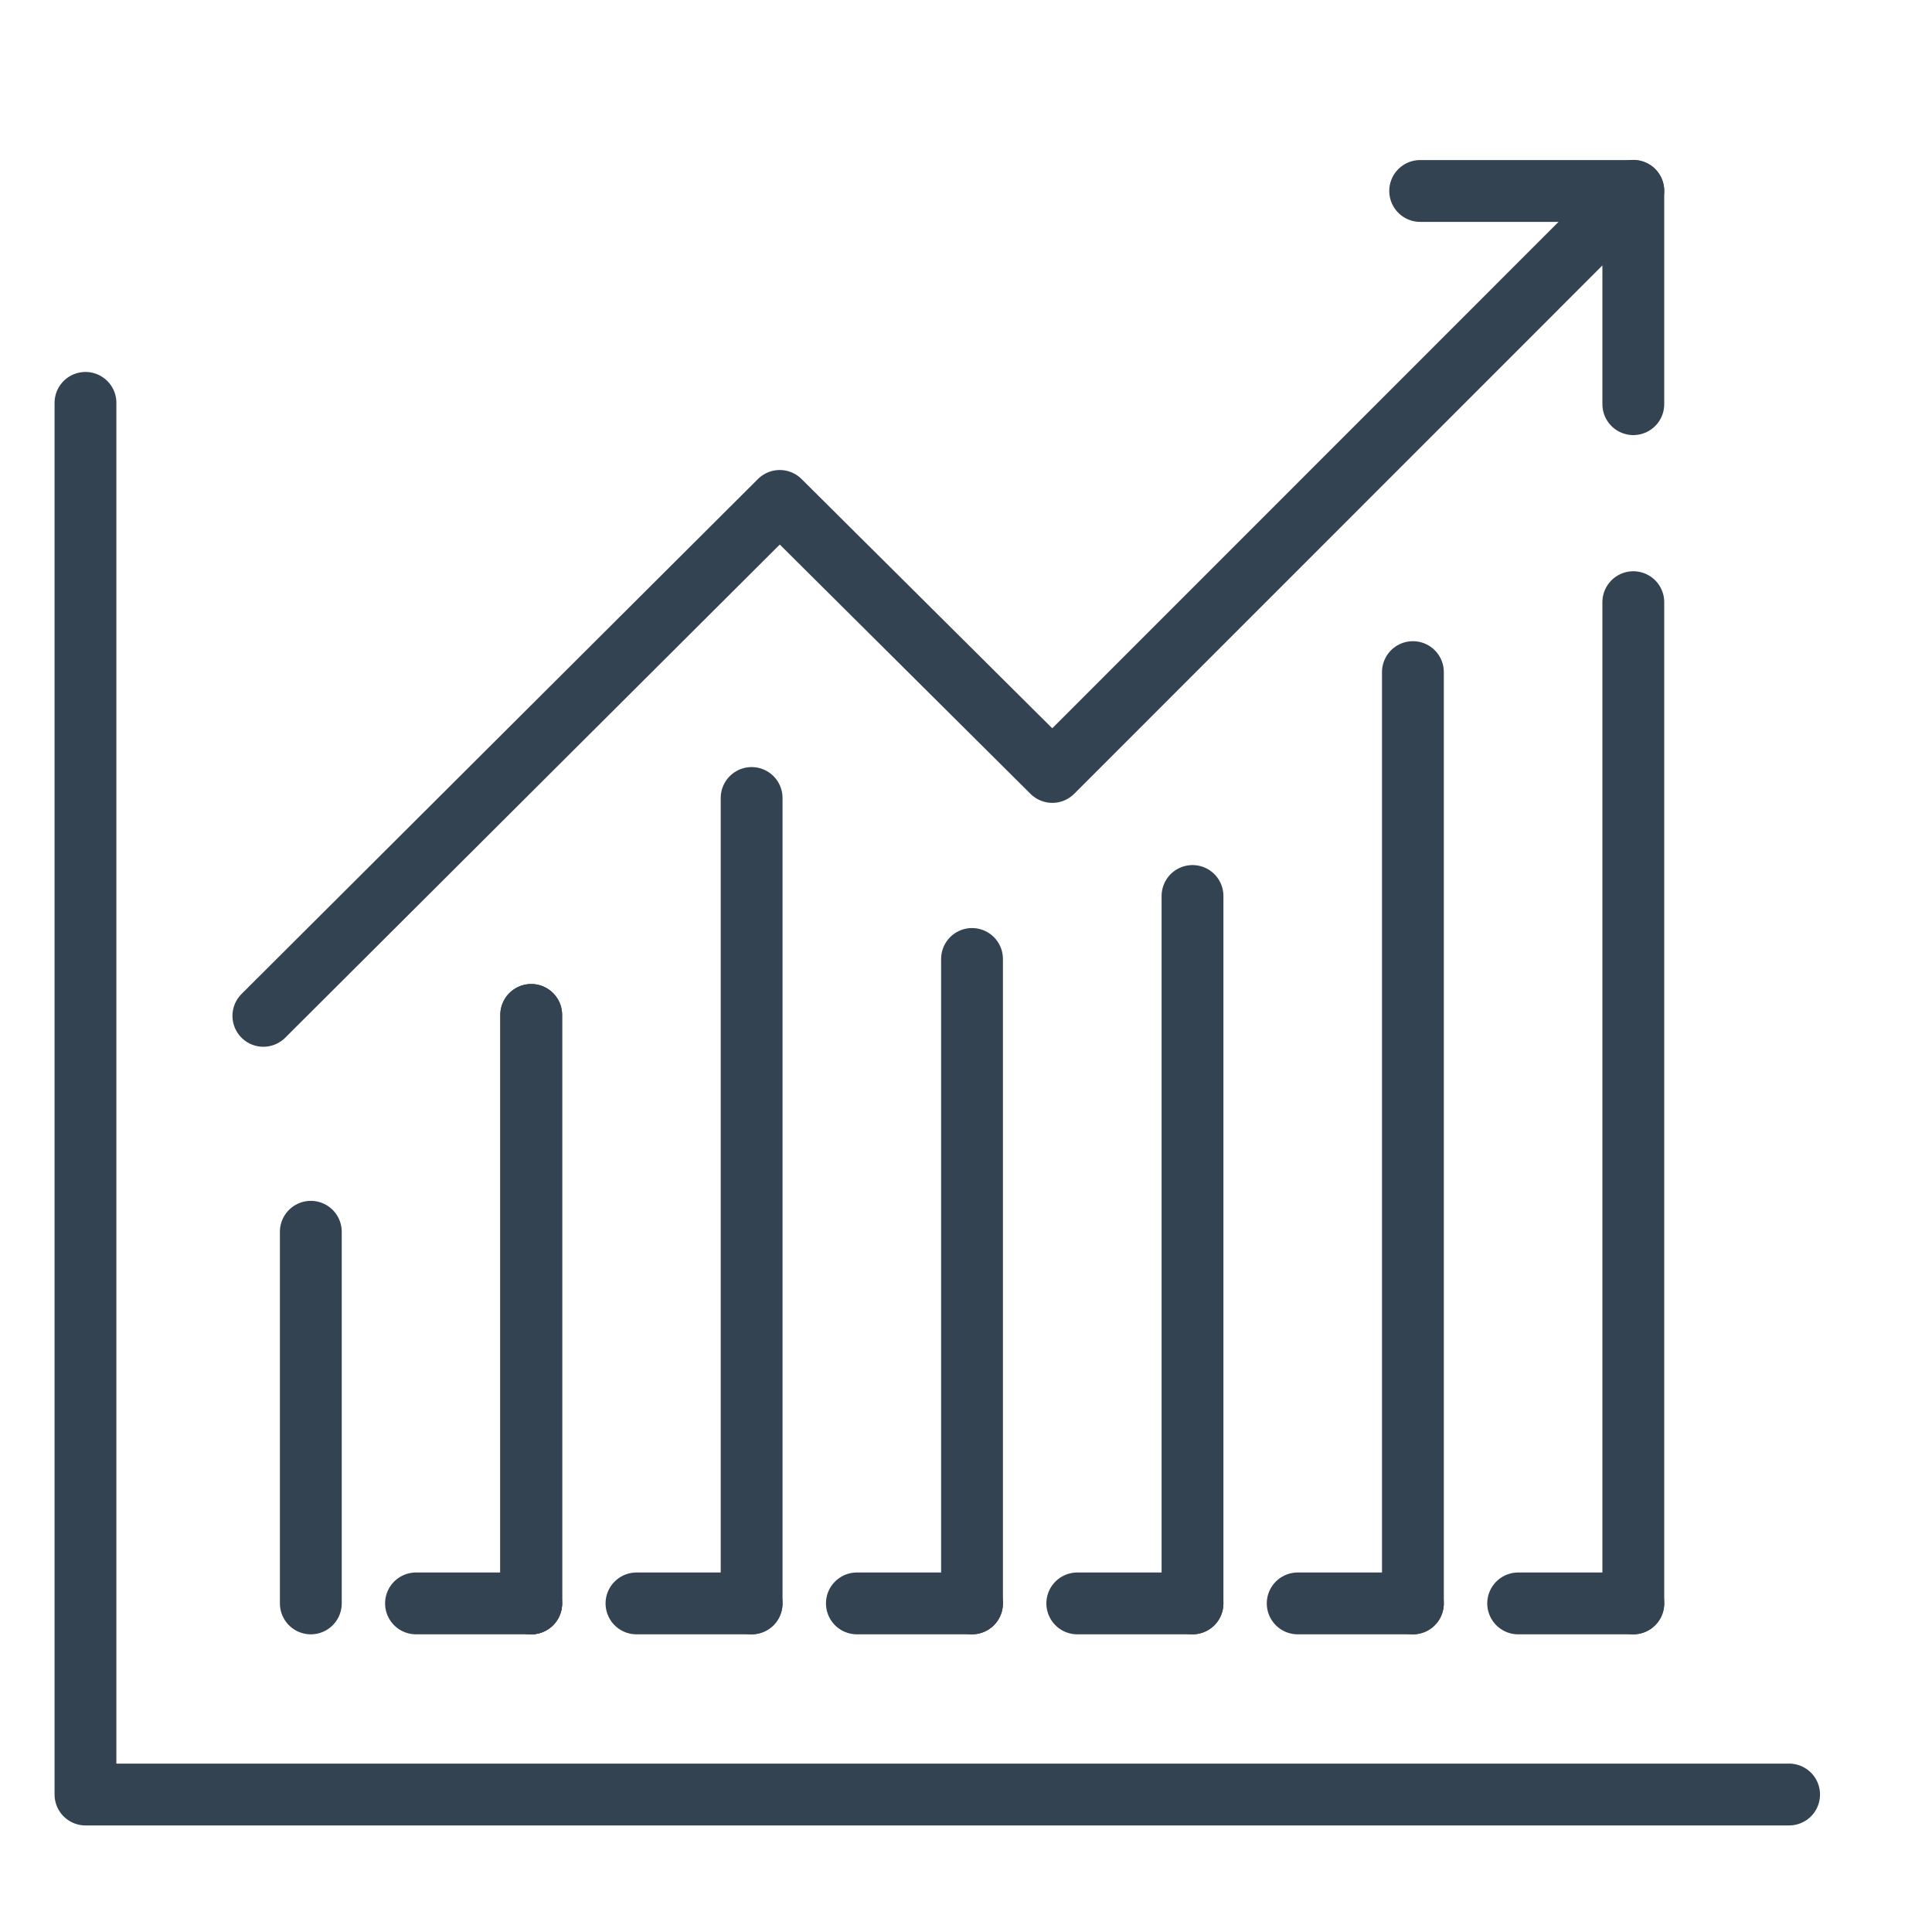
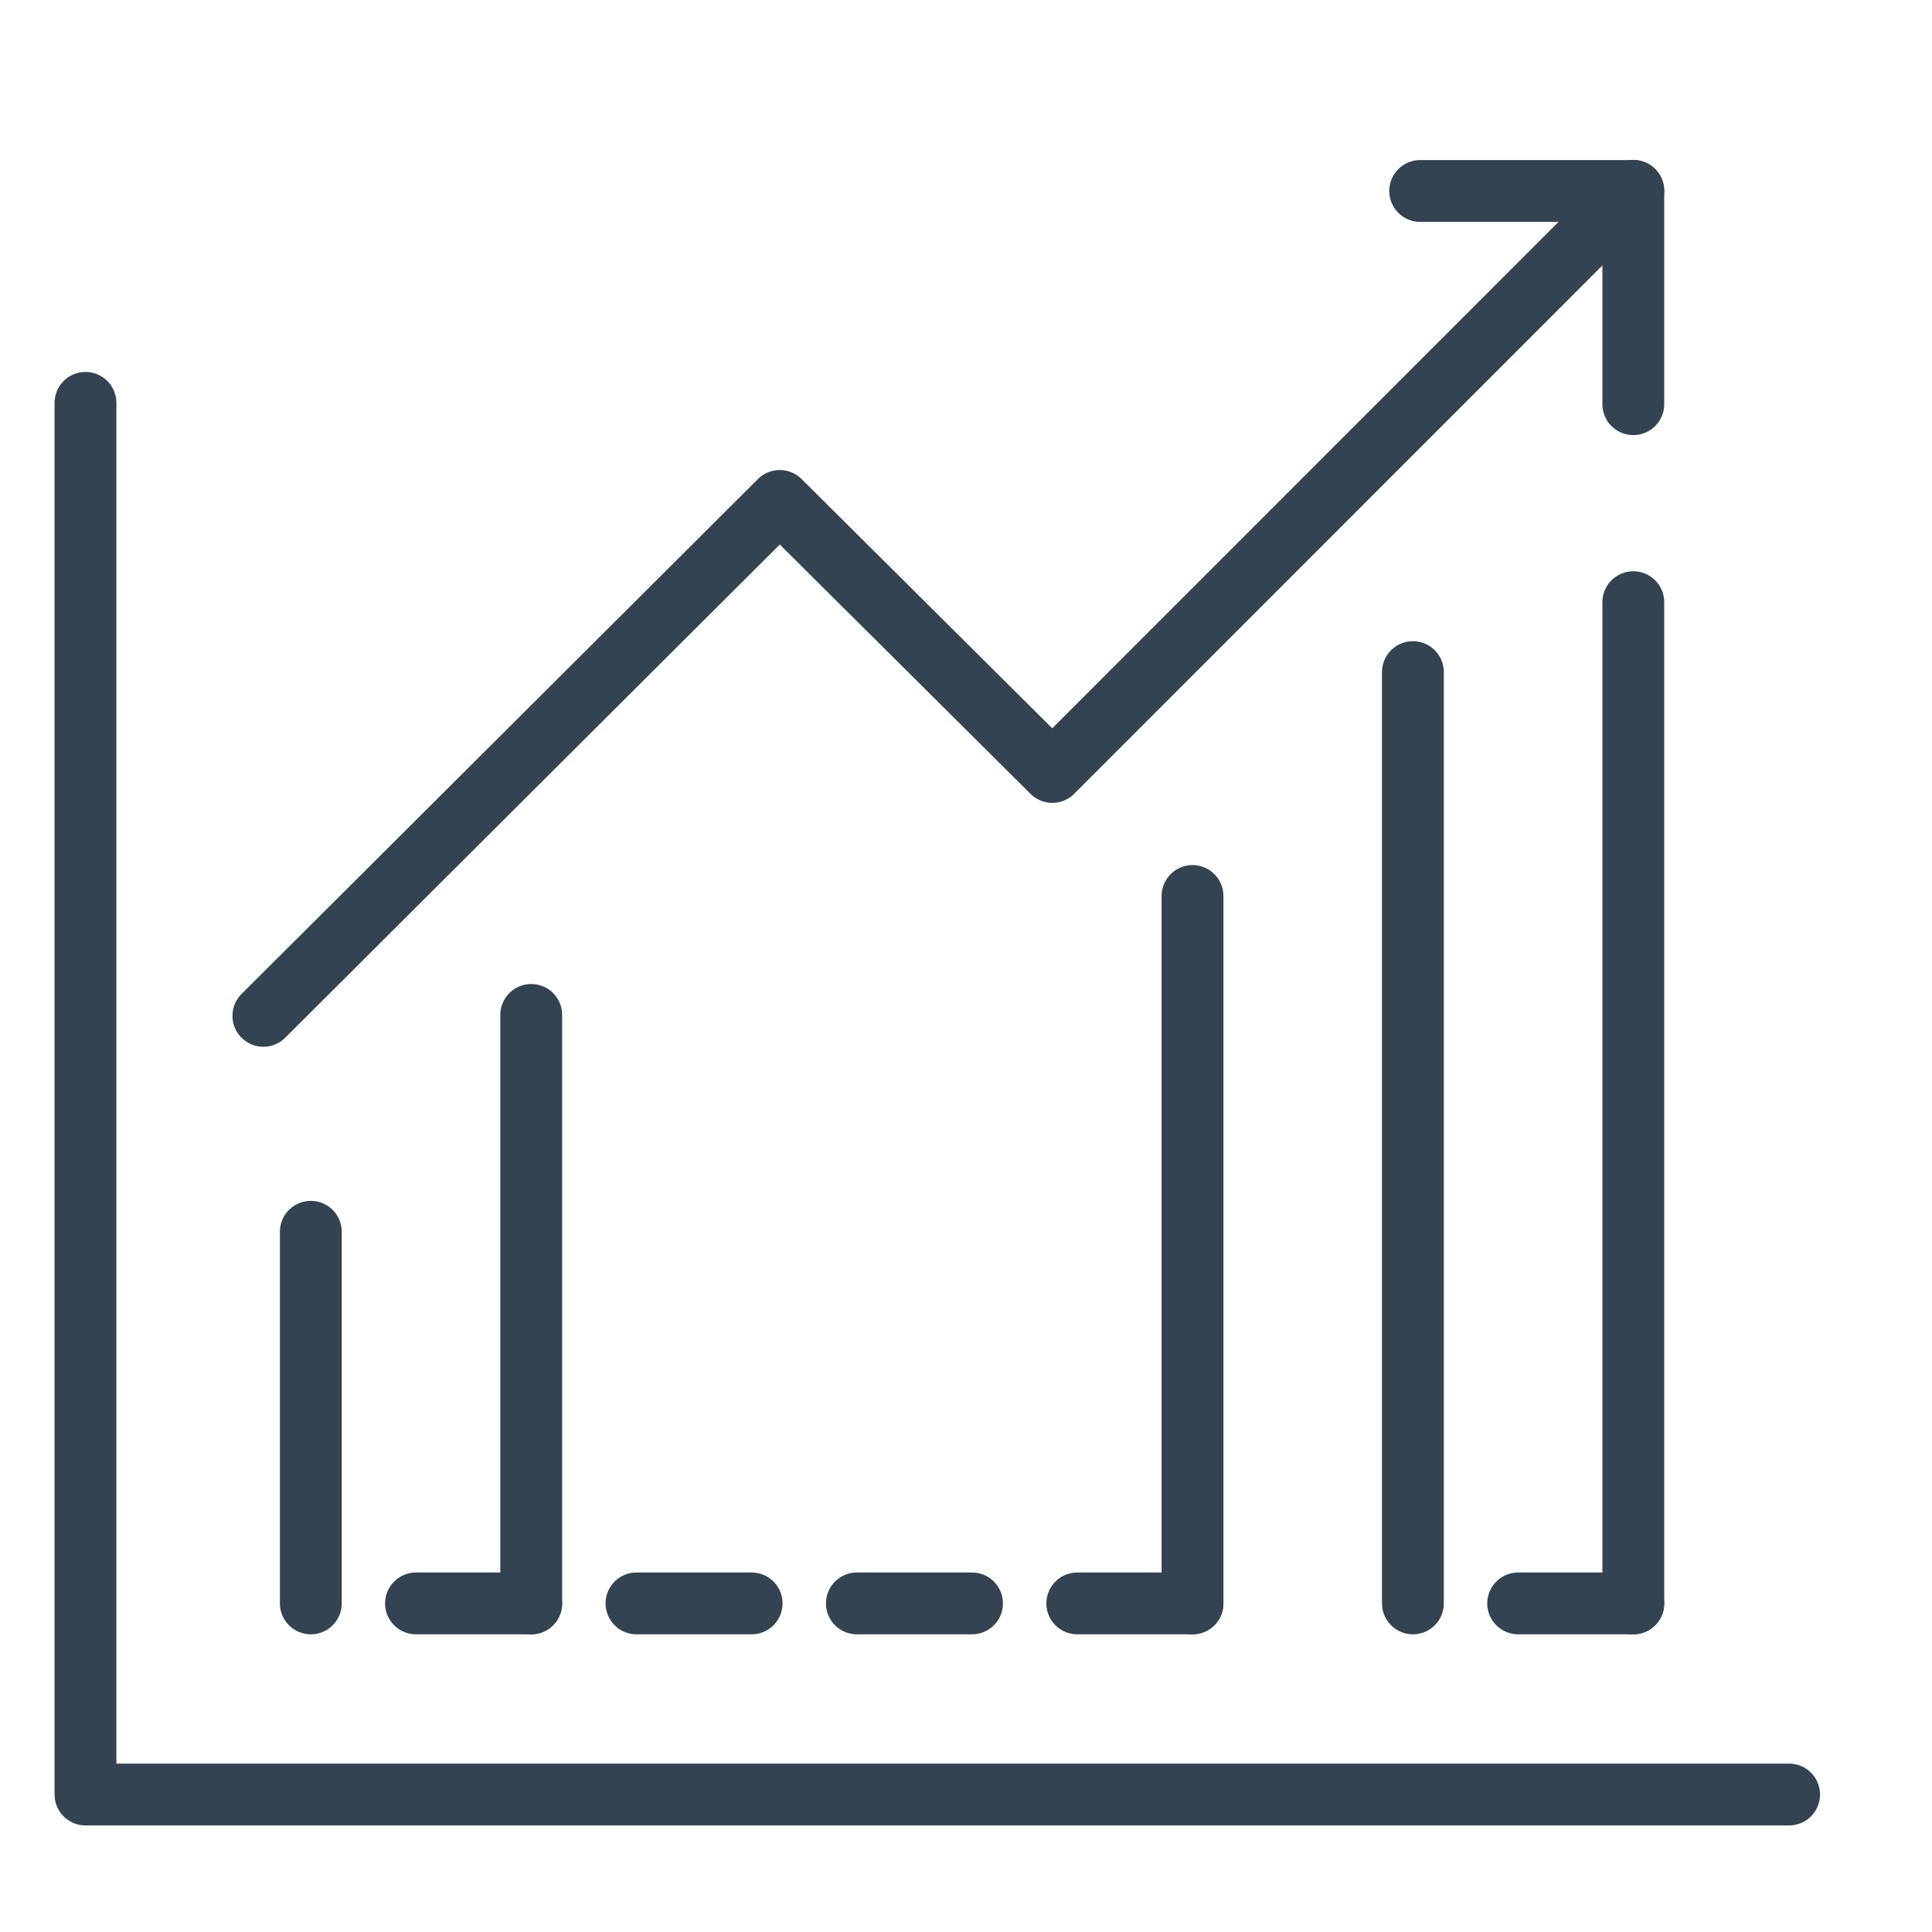
<svg xmlns="http://www.w3.org/2000/svg" id="Wachstum" width="250" height="250" version="1.1" viewBox="0 0 250 250">
  <defs>
    <style>
      .st0 {
        fill: none;
        stroke: #334352;
        stroke-linecap: round;
        stroke-linejoin: round;
        stroke-width: 8px;
      }
    </style>
  </defs>
-   <line class="st0" x1="68.74" y1="131.33" x2="68.74" y2="207.48" />
-   <line class="st0" x1="97.26" y1="207.48" x2="97.26" y2="103.26" />
  <line class="st0" x1="40.22" y1="159.39" x2="40.22" y2="207.48" />
  <line class="st0" x1="68.74" y1="207.48" x2="68.74" y2="131.33" />
-   <line class="st0" x1="125.78" y1="207.48" x2="125.78" y2="124.09" />
  <line class="st0" x1="154.31" y1="115.94" x2="154.31" y2="207.48" />
  <line class="st0" x1="182.83" y1="86.97" x2="182.83" y2="207.48" />
  <line class="st0" x1="211.35" y1="77.92" x2="211.35" y2="207.48" />
  <polyline class="st0" points="211.35 24.69 136.17 99.89 100.9 64.82 34.08 131.45" />
  <polyline class="st0" points="11.06 52.13 11.06 232.21 231.51 232.21" />
  <polyline class="st0" points="183.77 24.71 211.35 24.71 211.35 52.3" />
  <line class="st0" x1="53.83" y1="207.48" x2="68.74" y2="207.48" />
  <line class="st0" x1="82.36" y1="207.48" x2="97.26" y2="207.48" />
  <line class="st0" x1="110.88" y1="207.48" x2="125.78" y2="207.48" />
  <line class="st0" x1="139.4" y1="207.48" x2="154.31" y2="207.48" />
-   <line class="st0" x1="167.92" y1="207.48" x2="182.83" y2="207.48" />
  <line class="st0" x1="196.45" y1="207.48" x2="211.35" y2="207.48" />
</svg>